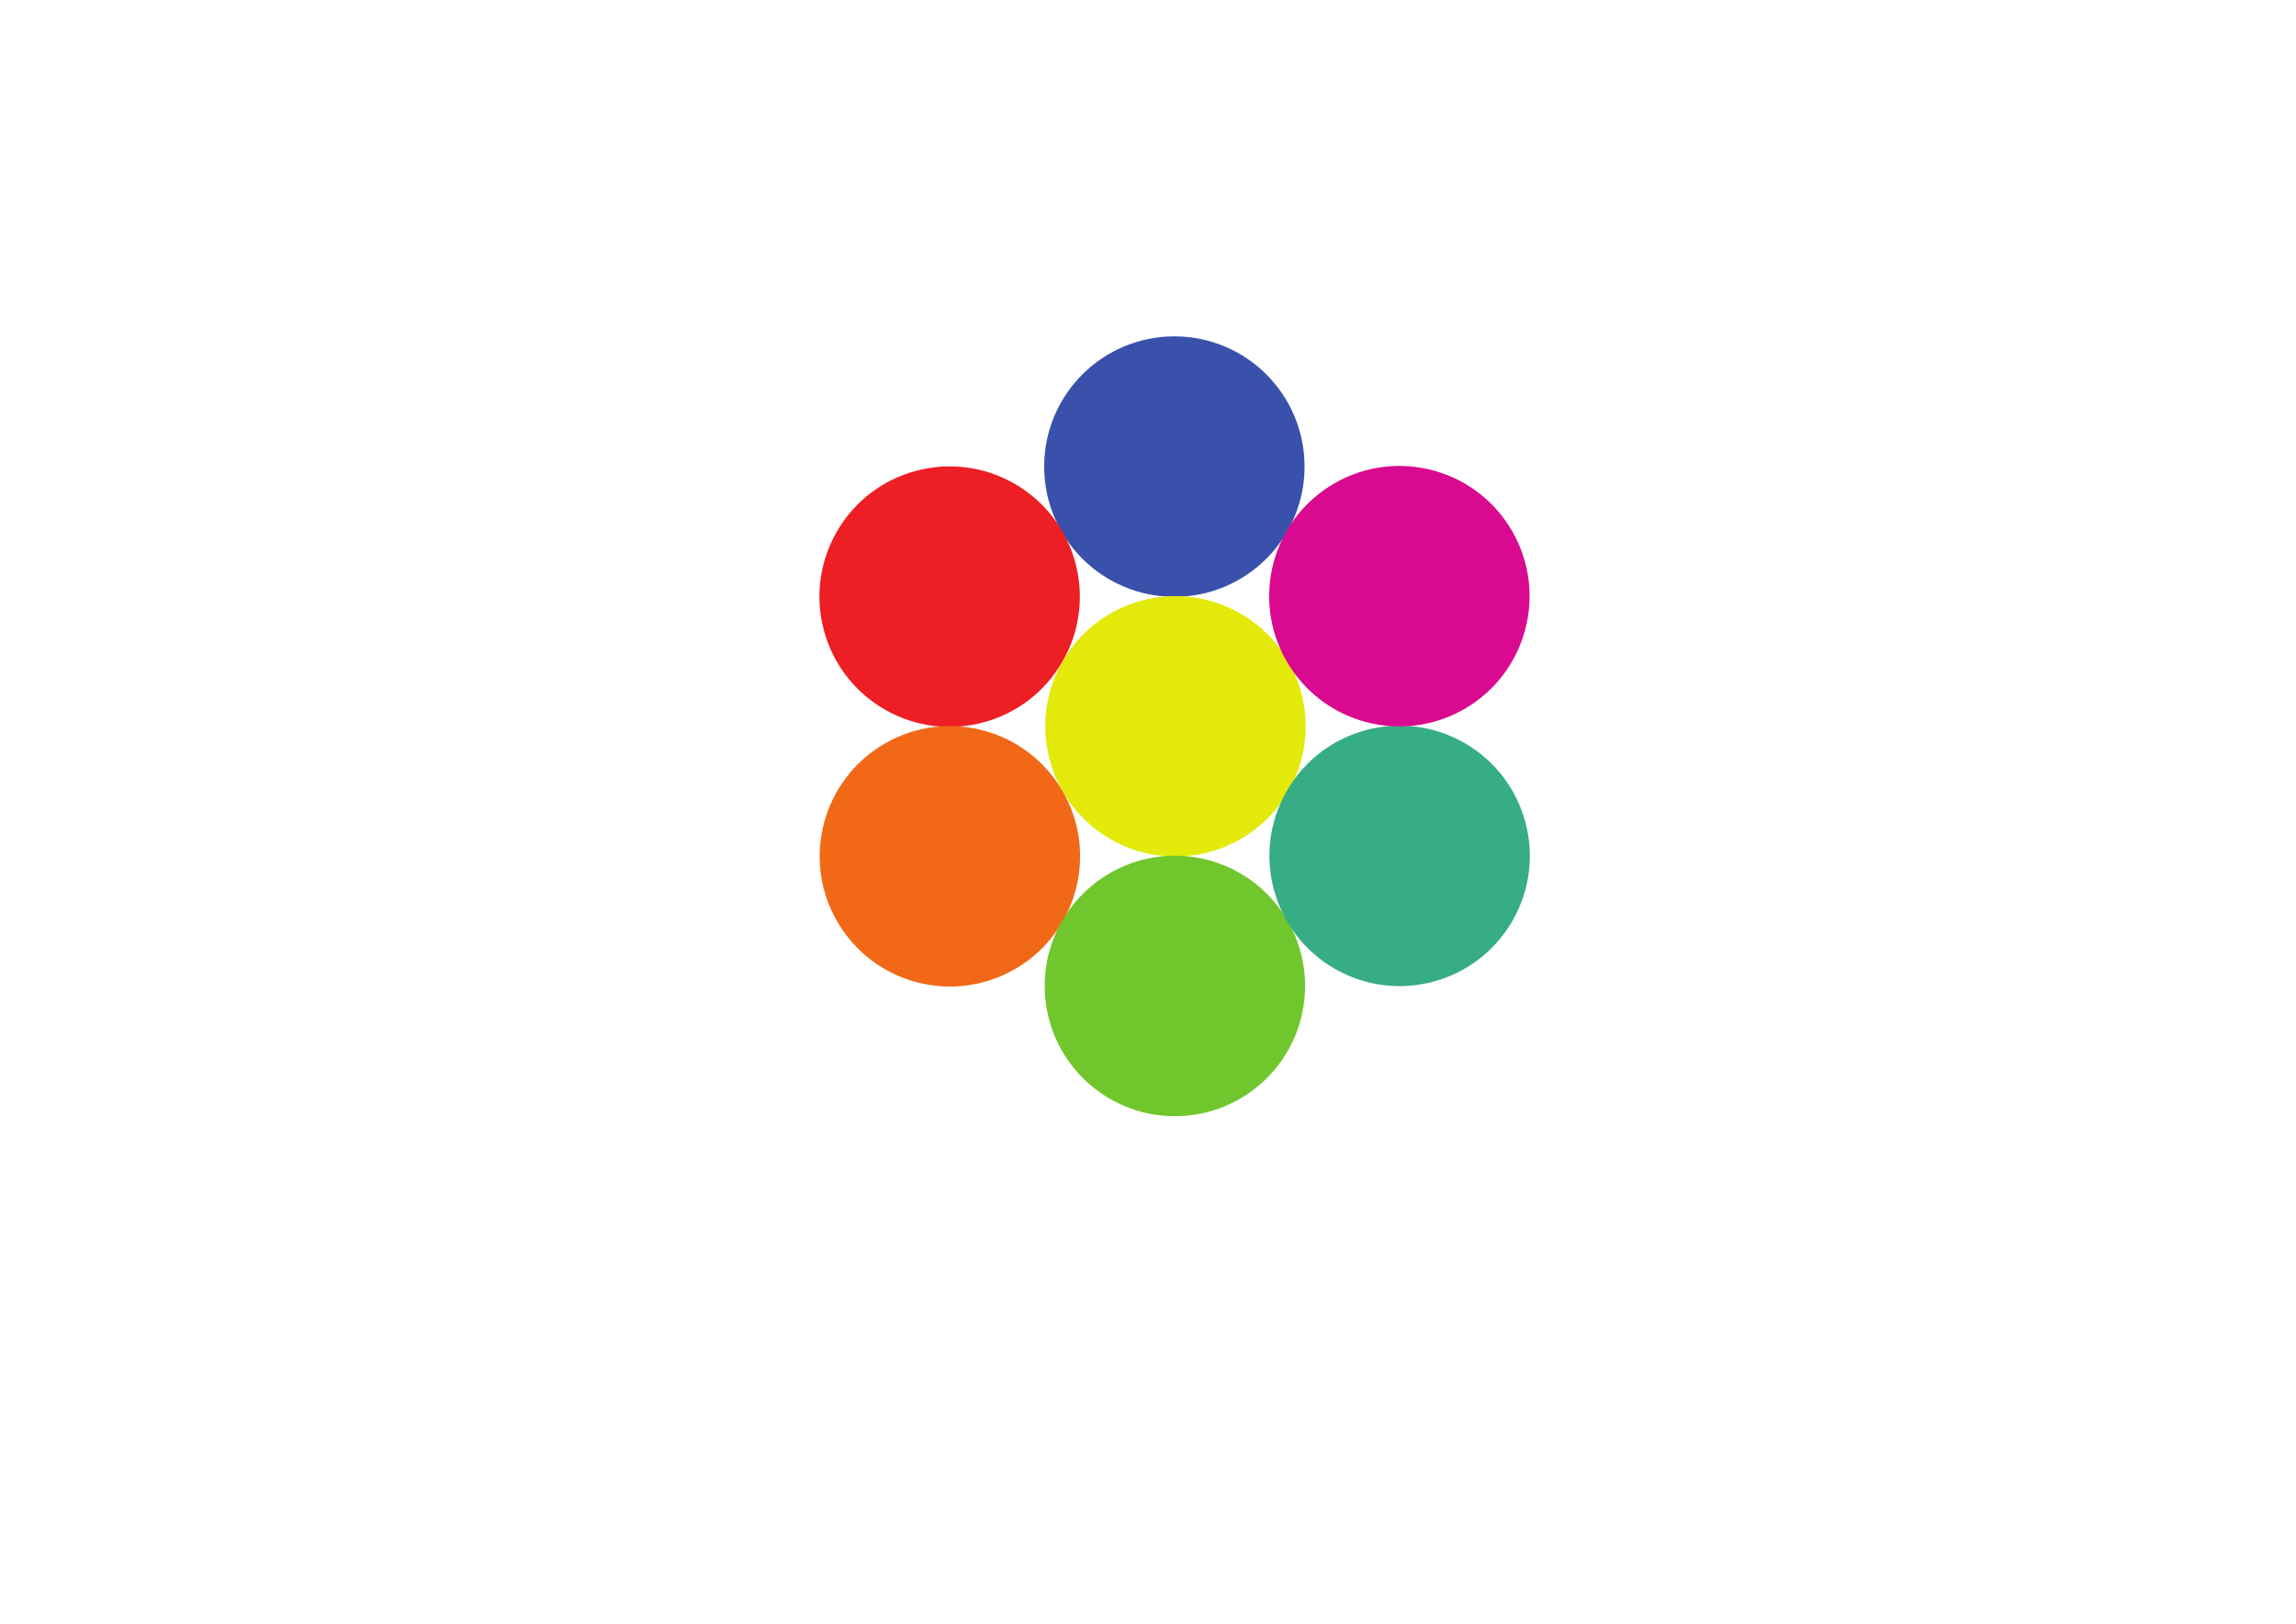
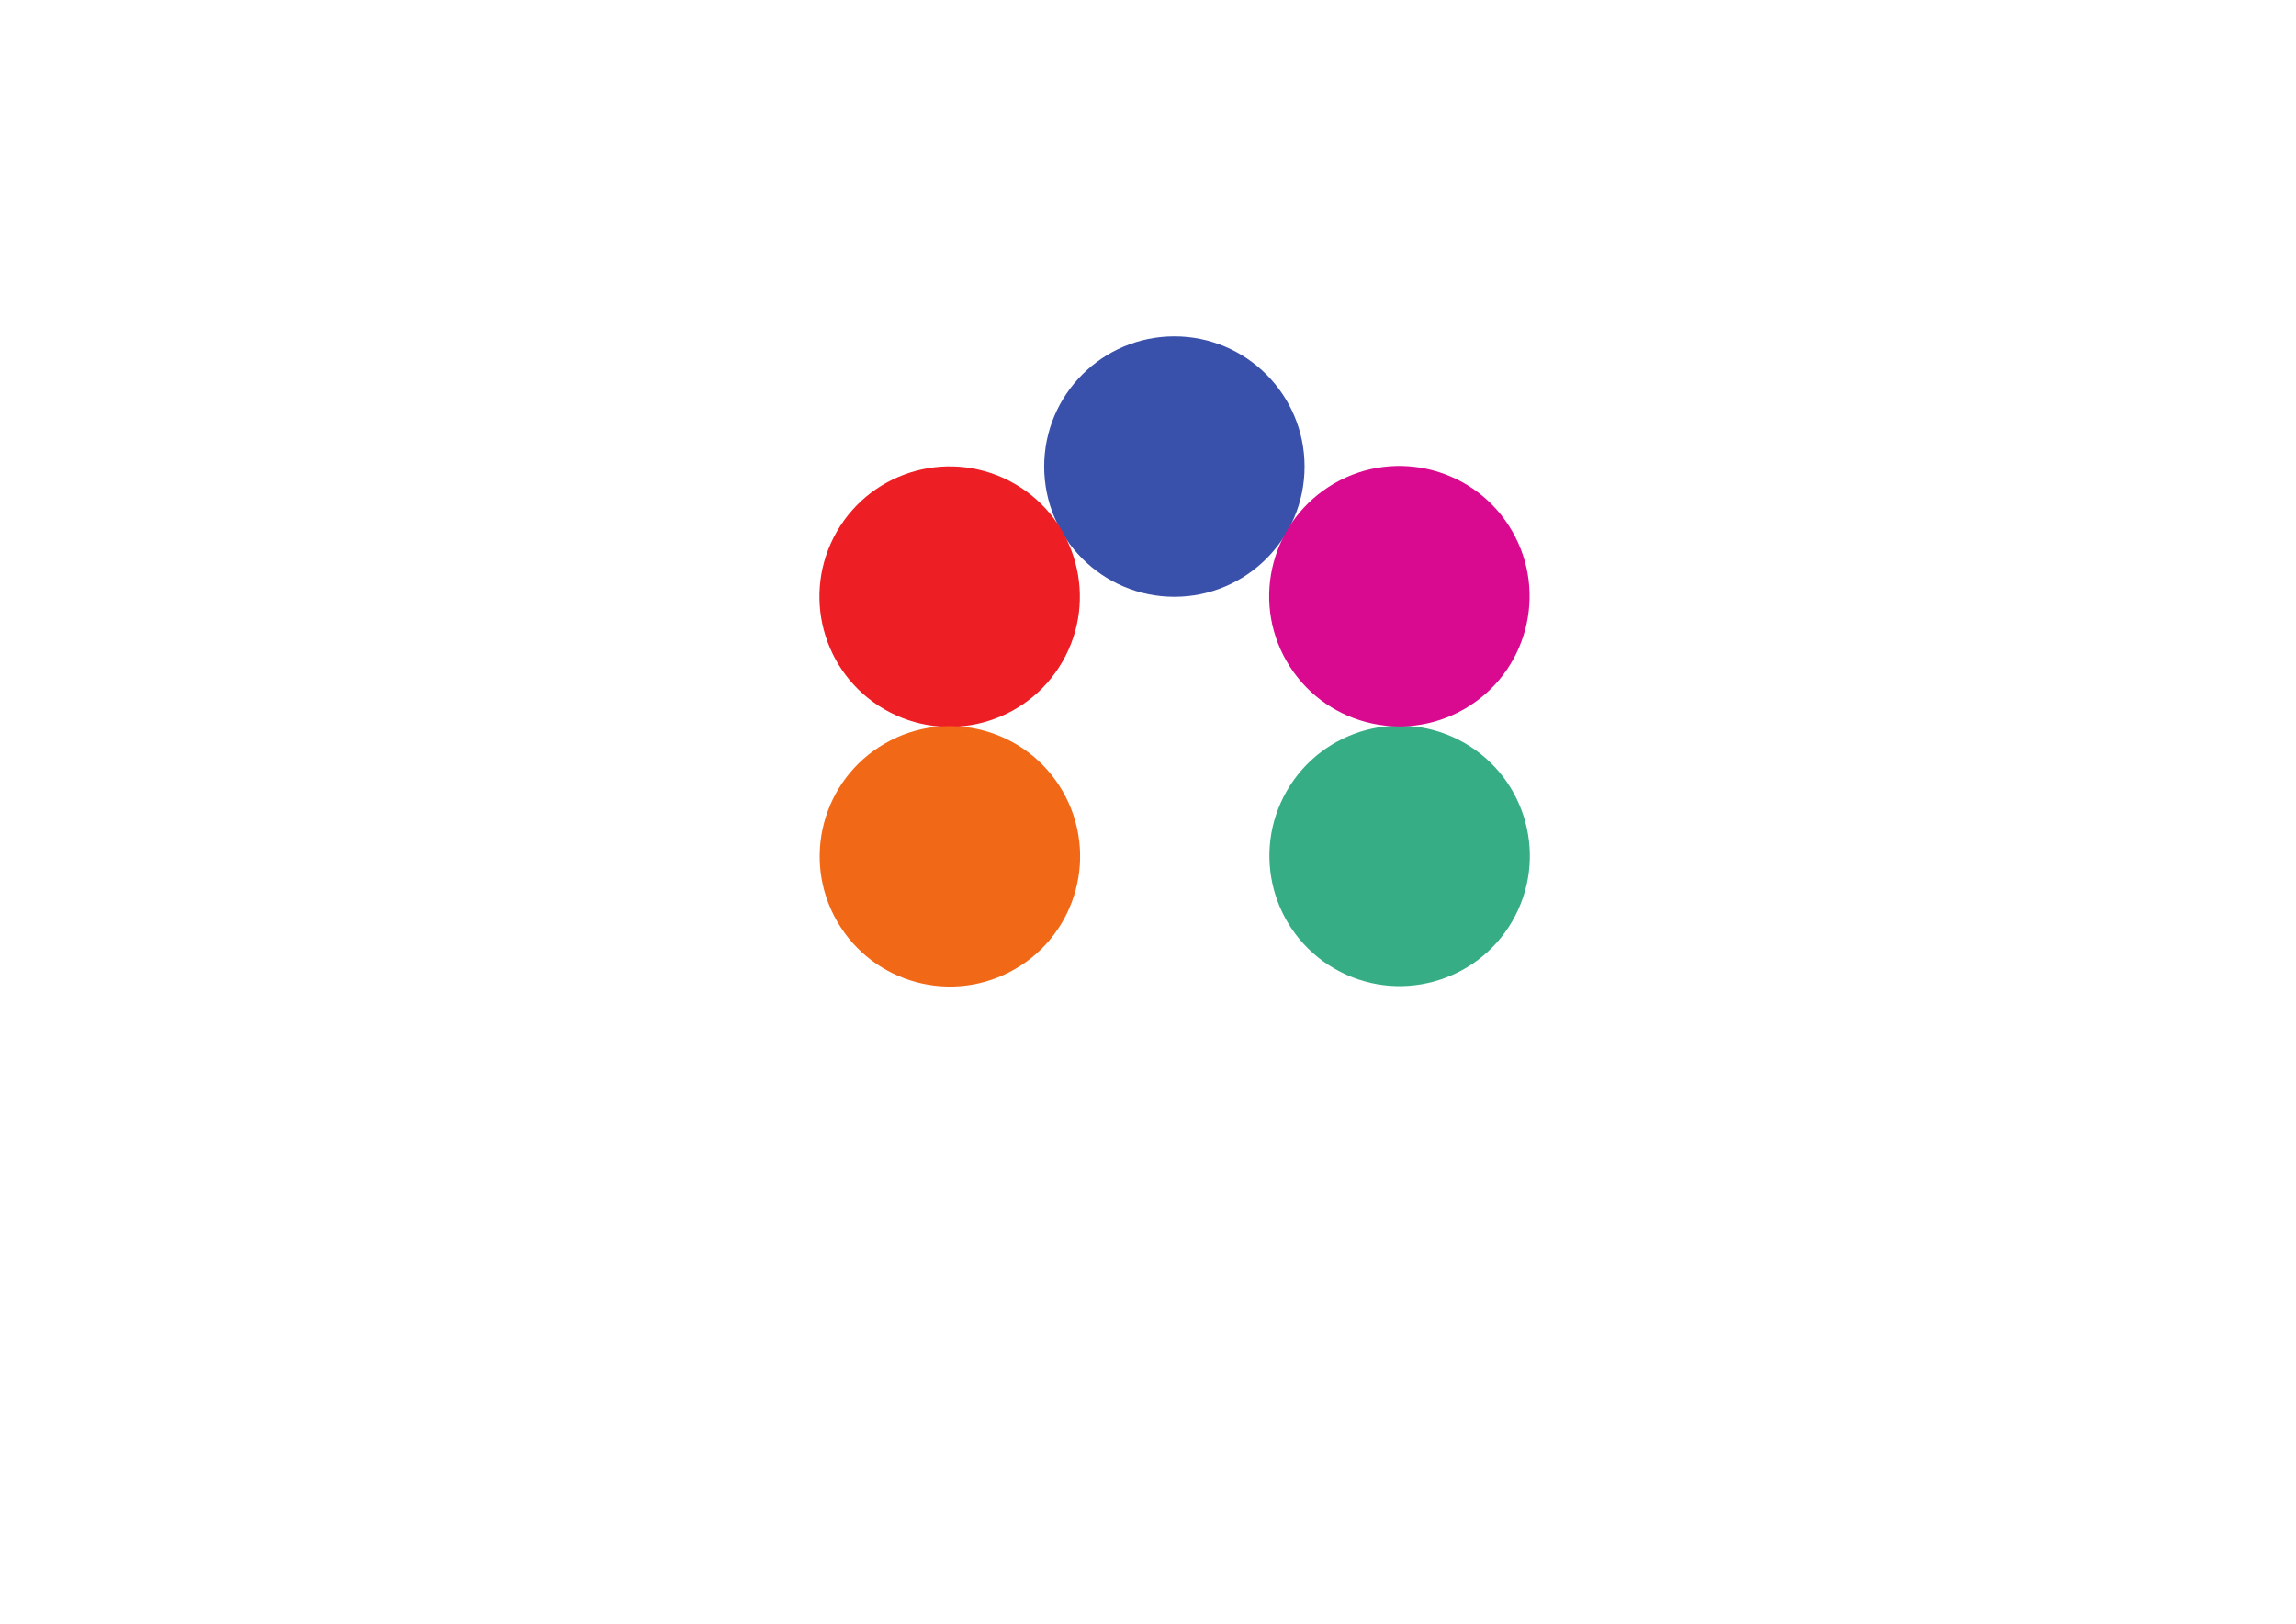
<svg xmlns="http://www.w3.org/2000/svg" viewBox="0 0 1052.4 744.1">
  <path fill="#3a51ab" d="M538.288 273.5c-32.96 0-59.678-26.719-59.678-59.677 0-32.96 26.717-59.678 59.677-59.678 32.958 0 59.675 26.717 59.675 59.677S571.245 273.5 538.288 273.5" />
  <path fill="#ed1e24" d="M486.962 303.262c-16.478 28.542-52.976 38.322-81.52 21.843-28.542-16.479-38.322-52.977-21.843-81.52 16.48-28.542 52.977-38.322 81.52-21.842 28.543 16.48 38.323 52.977 21.843 81.52" />
-   <path fill="#e3ea09" d="M487.113 303.025c16.478-28.541 52.976-38.321 81.52-21.844 28.542 16.48 38.322 52.979 21.842 81.521-16.479 28.543-52.976 38.322-81.52 21.843-28.542-16.479-38.322-52.978-21.842-81.52" />
  <path fill="#f16917" d="M487.075 362.6c16.481 28.543 6.701 65.04-21.842 81.52-28.543 16.48-65.042 6.7-81.52-21.844-16.48-28.542-6.7-65.04 21.842-81.519 28.544-16.48 65.041-6.7 81.52 21.843" />
-   <path fill="#70c72d" d="M538.525 392.175c32.959 0 59.677 26.719 59.677 59.676 0 32.96-26.718 59.678-59.677 59.678-32.957-.001-59.675-26.718-59.677-59.678.002-32.957 26.72-59.676 59.677-59.676" />
  <path fill="#36ad84" d="M589.85 362.4c16.48-28.541 52.976-38.323 81.52-21.844 28.543 16.48 38.324 52.979 21.845 81.521-16.481 28.543-52.977 38.322-81.521 21.843-28.543-16.48-38.323-52.978-21.844-81.52" />
  <path fill="#d90a8f" d="M589.738 303.063c-16.48-28.544-6.702-65.042 21.843-81.52 28.542-16.48 65.042-6.702 81.52 21.842s6.7 65.04-21.843 81.52c-28.543 16.479-65.04 6.7-81.52-21.842" />
</svg>